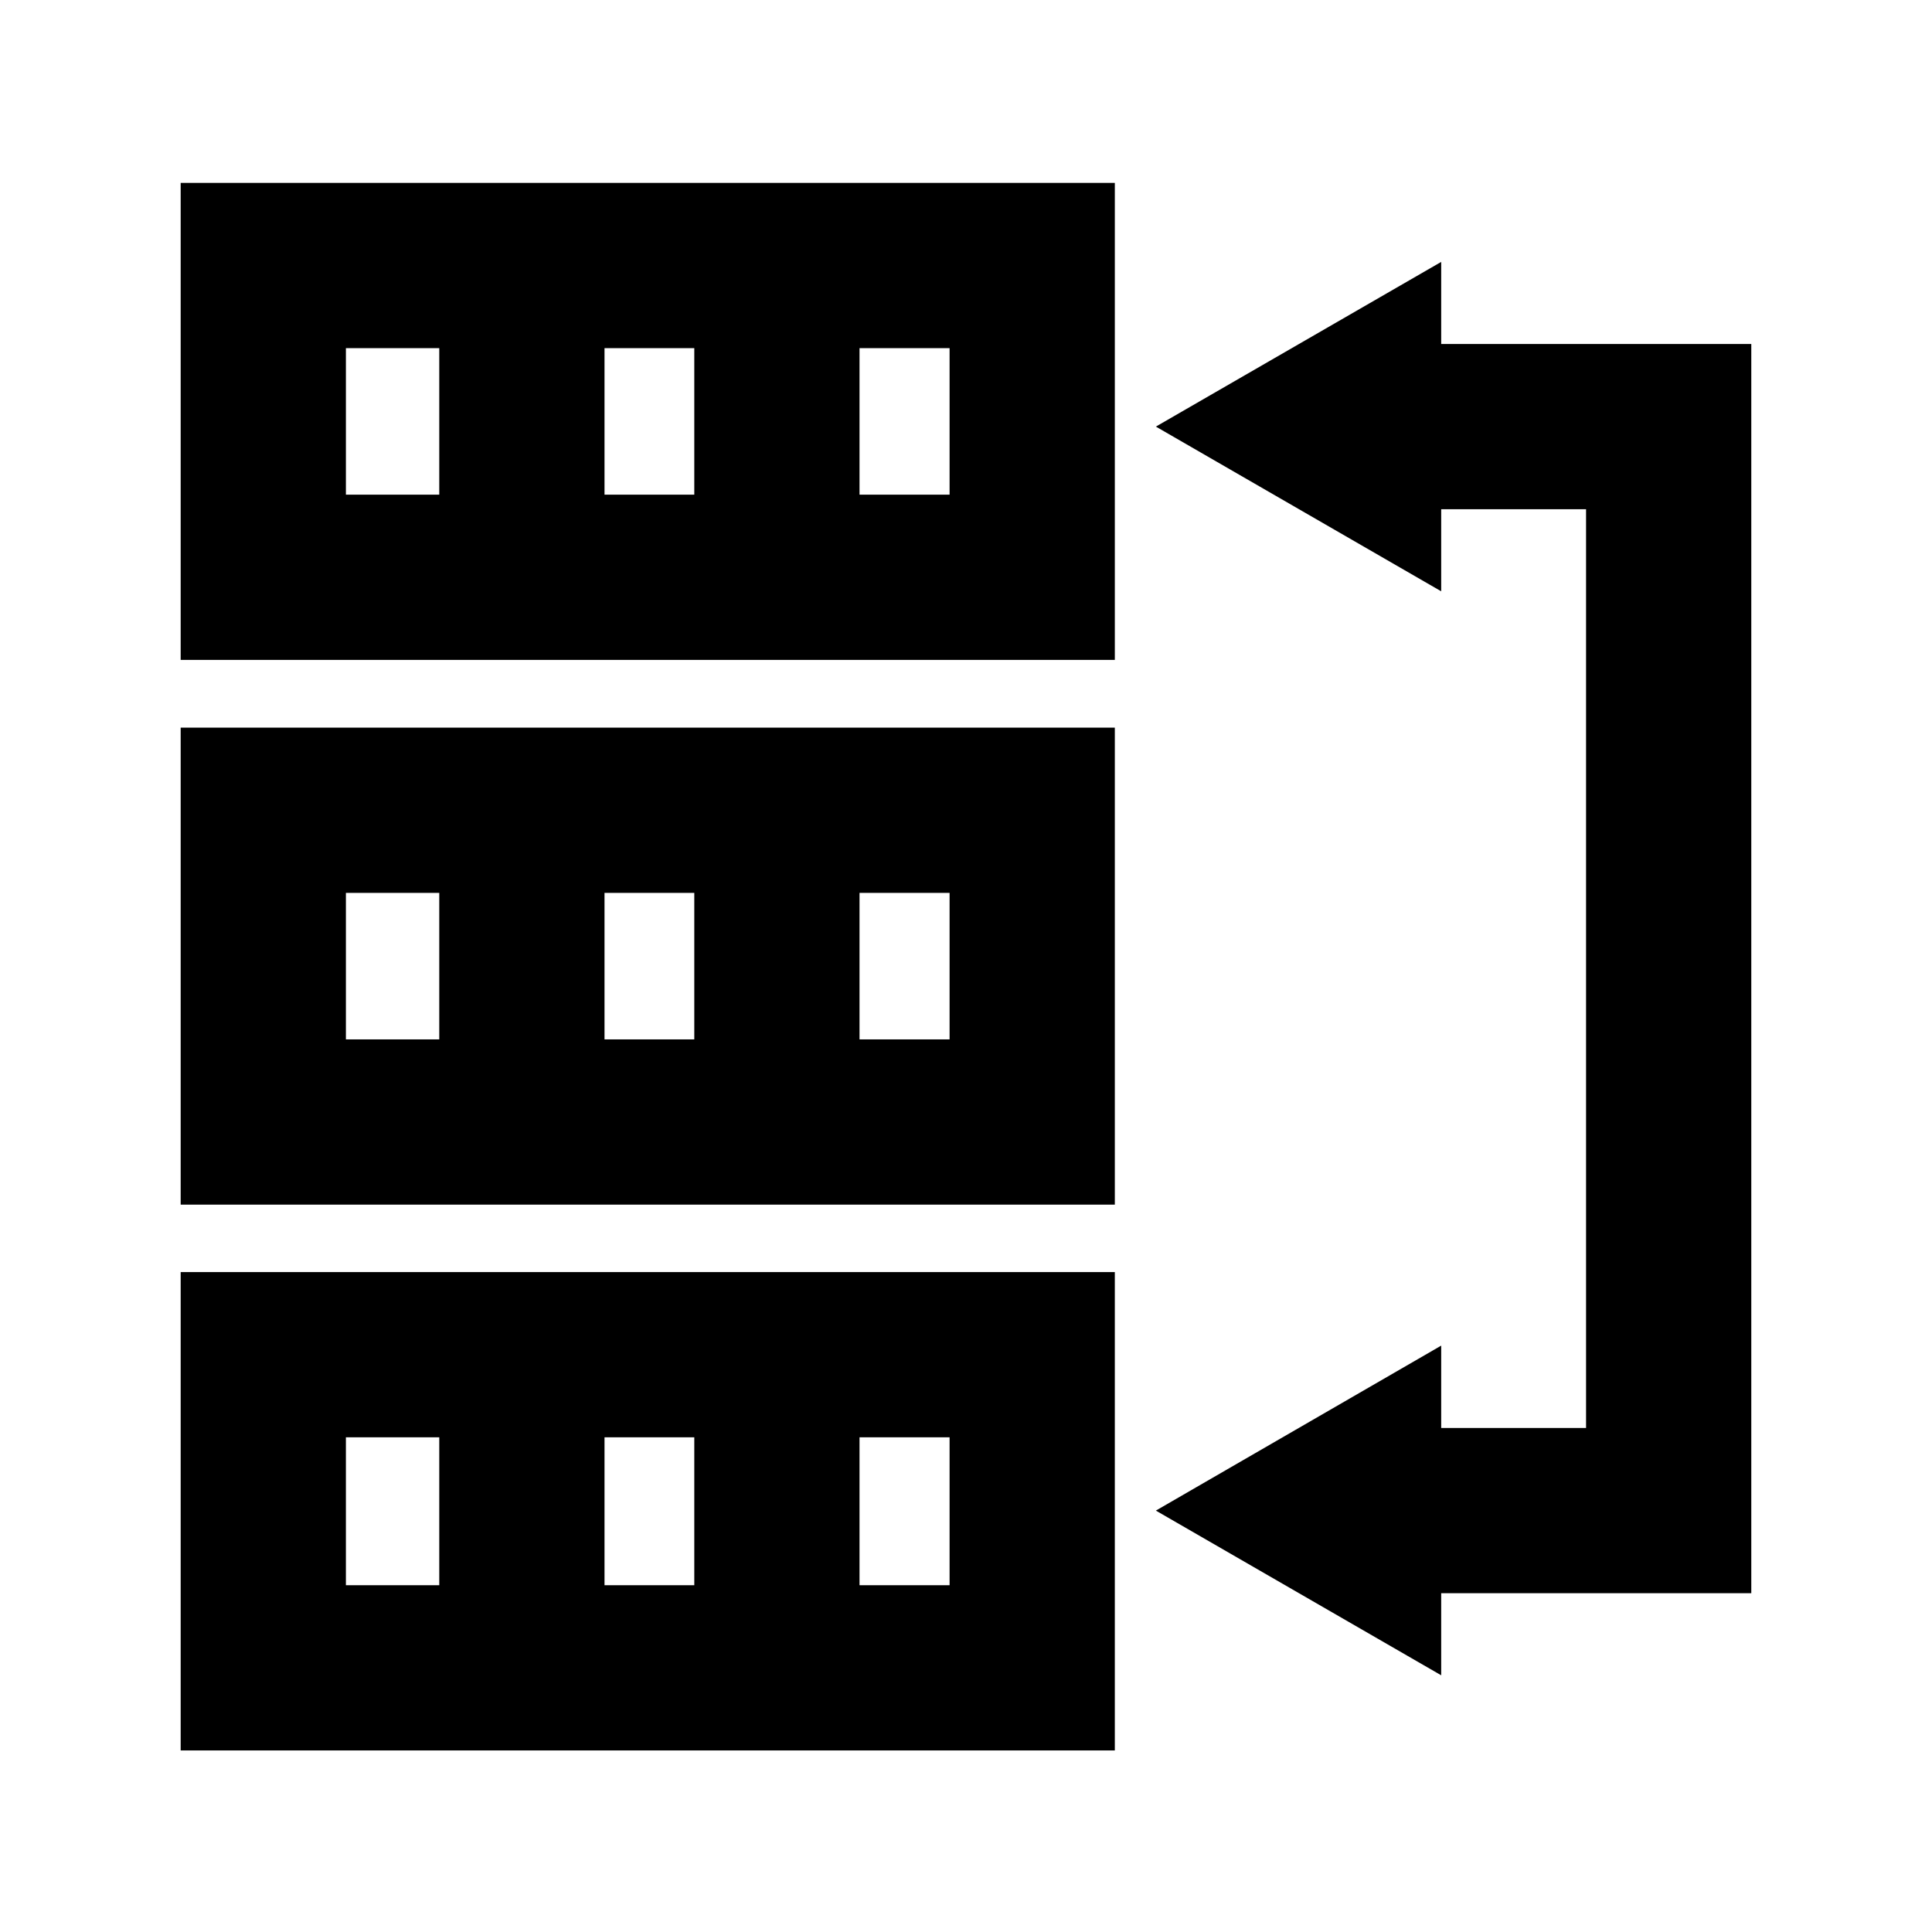
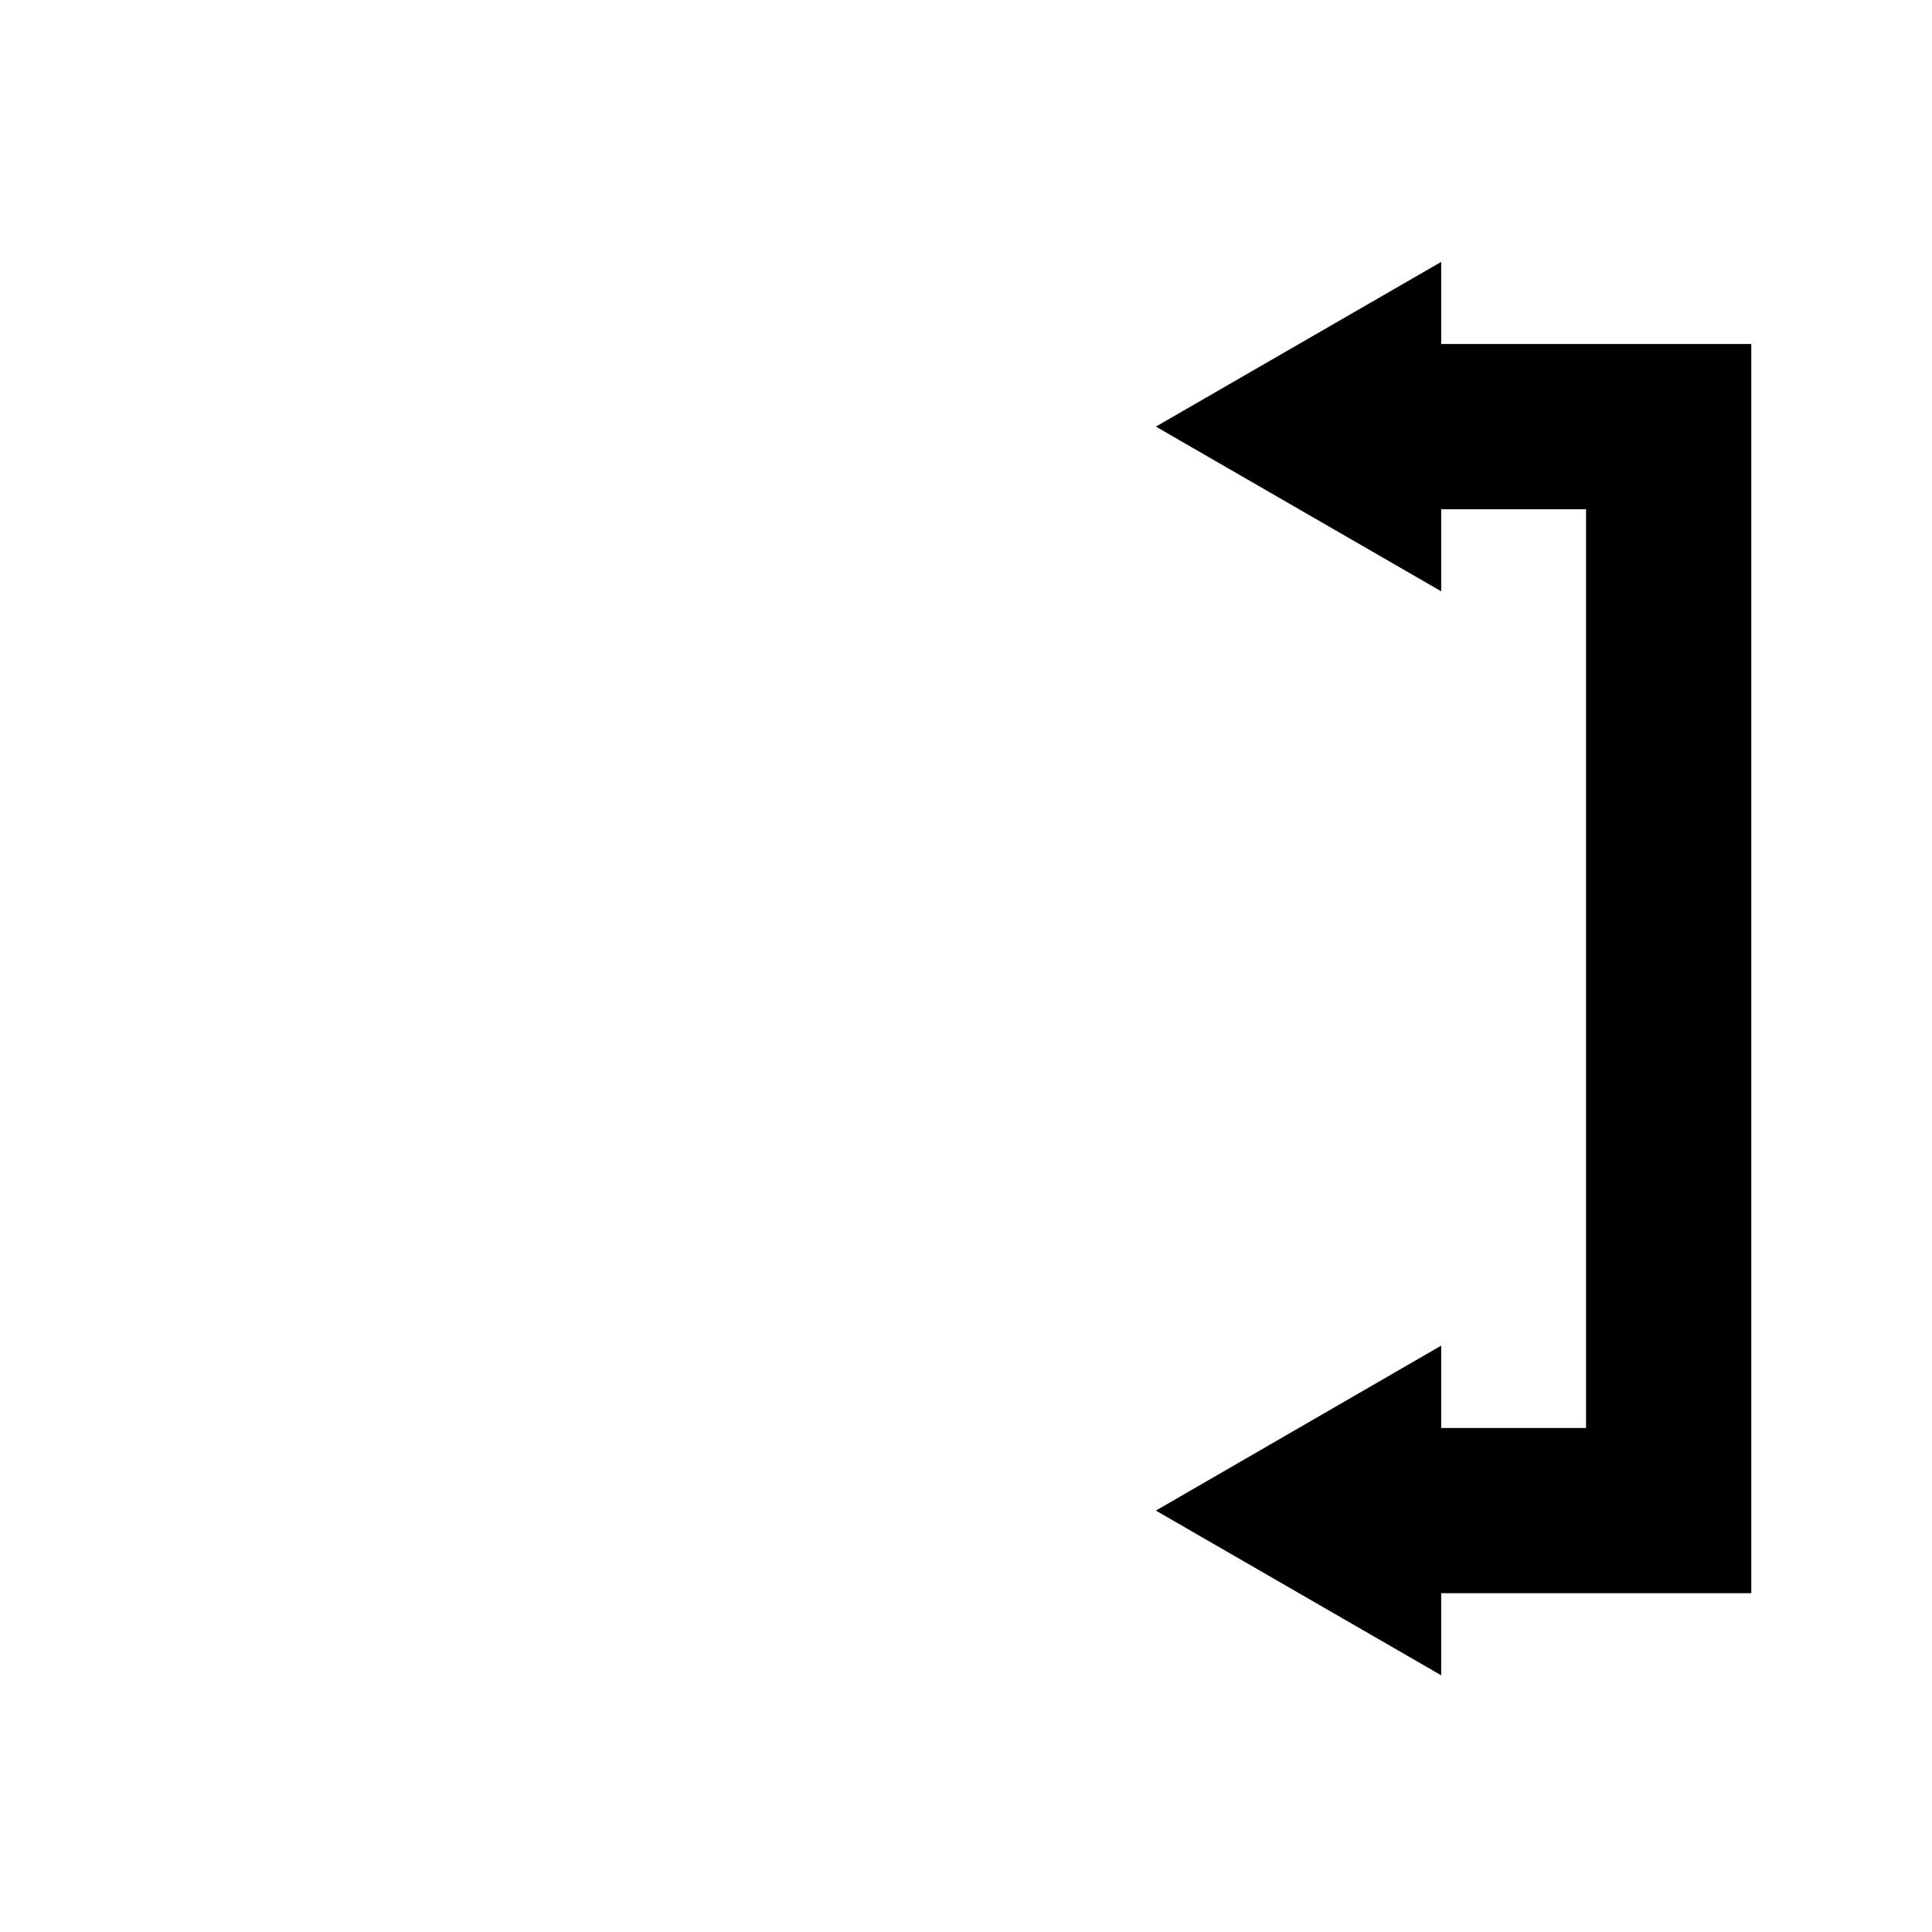
<svg xmlns="http://www.w3.org/2000/svg" fill="#000000" width="800px" height="800px" version="1.1" viewBox="144 144 512 512">
  <g>
-     <path d="m191.88 318.88h247.56v-126.41h-247.56zm112.32-43.789v-38.828h23.793v38.828zm91.449 0h-23.867v-38.828h23.867zm-159.98-38.828h24.742v38.828h-24.742z" />
-     <path d="m191.88 463.24h247.56v-126.41h-247.56zm112.32-43.789v-38.828h23.793v38.828zm91.449 0h-23.867v-38.828h23.867zm-159.98-38.828h24.742v38.828h-24.742z" />
-     <path d="m191.88 607.89h247.56v-126.77h-247.56zm112.32-43.789v-39.195h23.793v39.191zm91.449 0-23.867-0.004v-39.191h23.867zm-159.98-39.195h24.742v39.191h-24.742z" />
    <path d="m608.11 235.16h-82.18v-21.75l-75.613 43.645 75.613 43.645v-21.75h38.391v243.48h-38.391v-21.824l-75.613 43.719 75.613 43.645v-21.75h82.18z" />
  </g>
</svg>